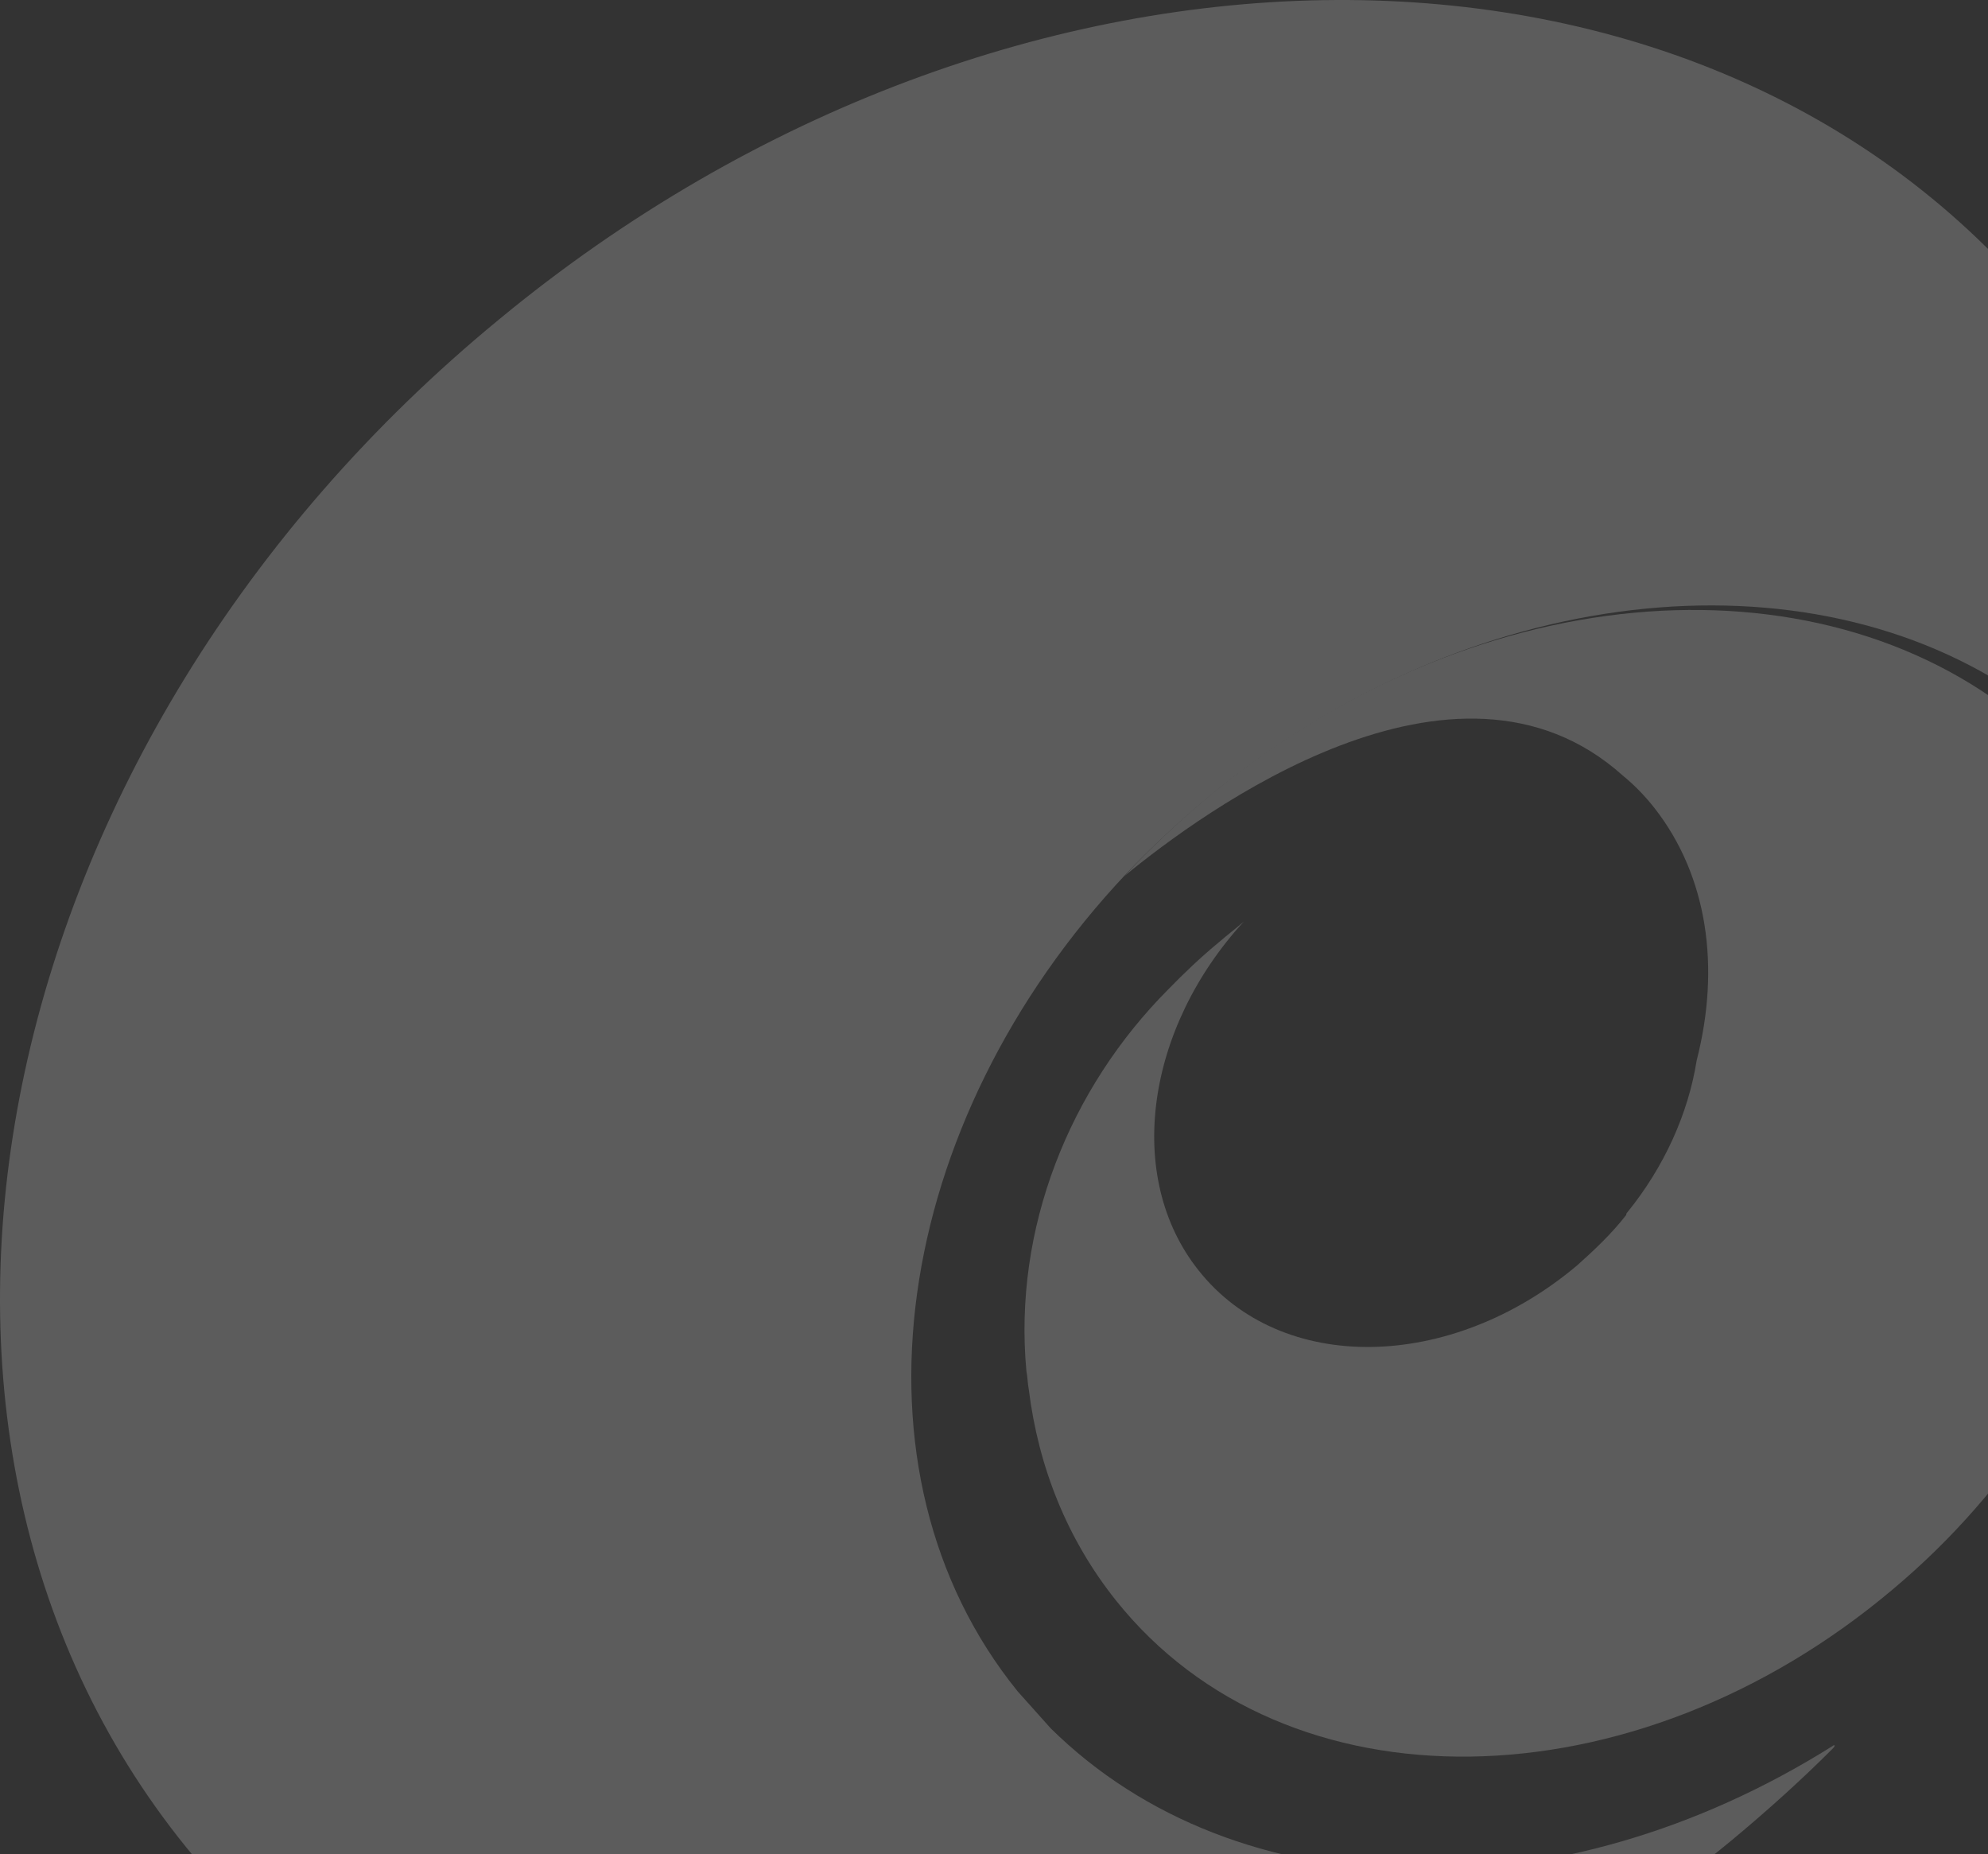
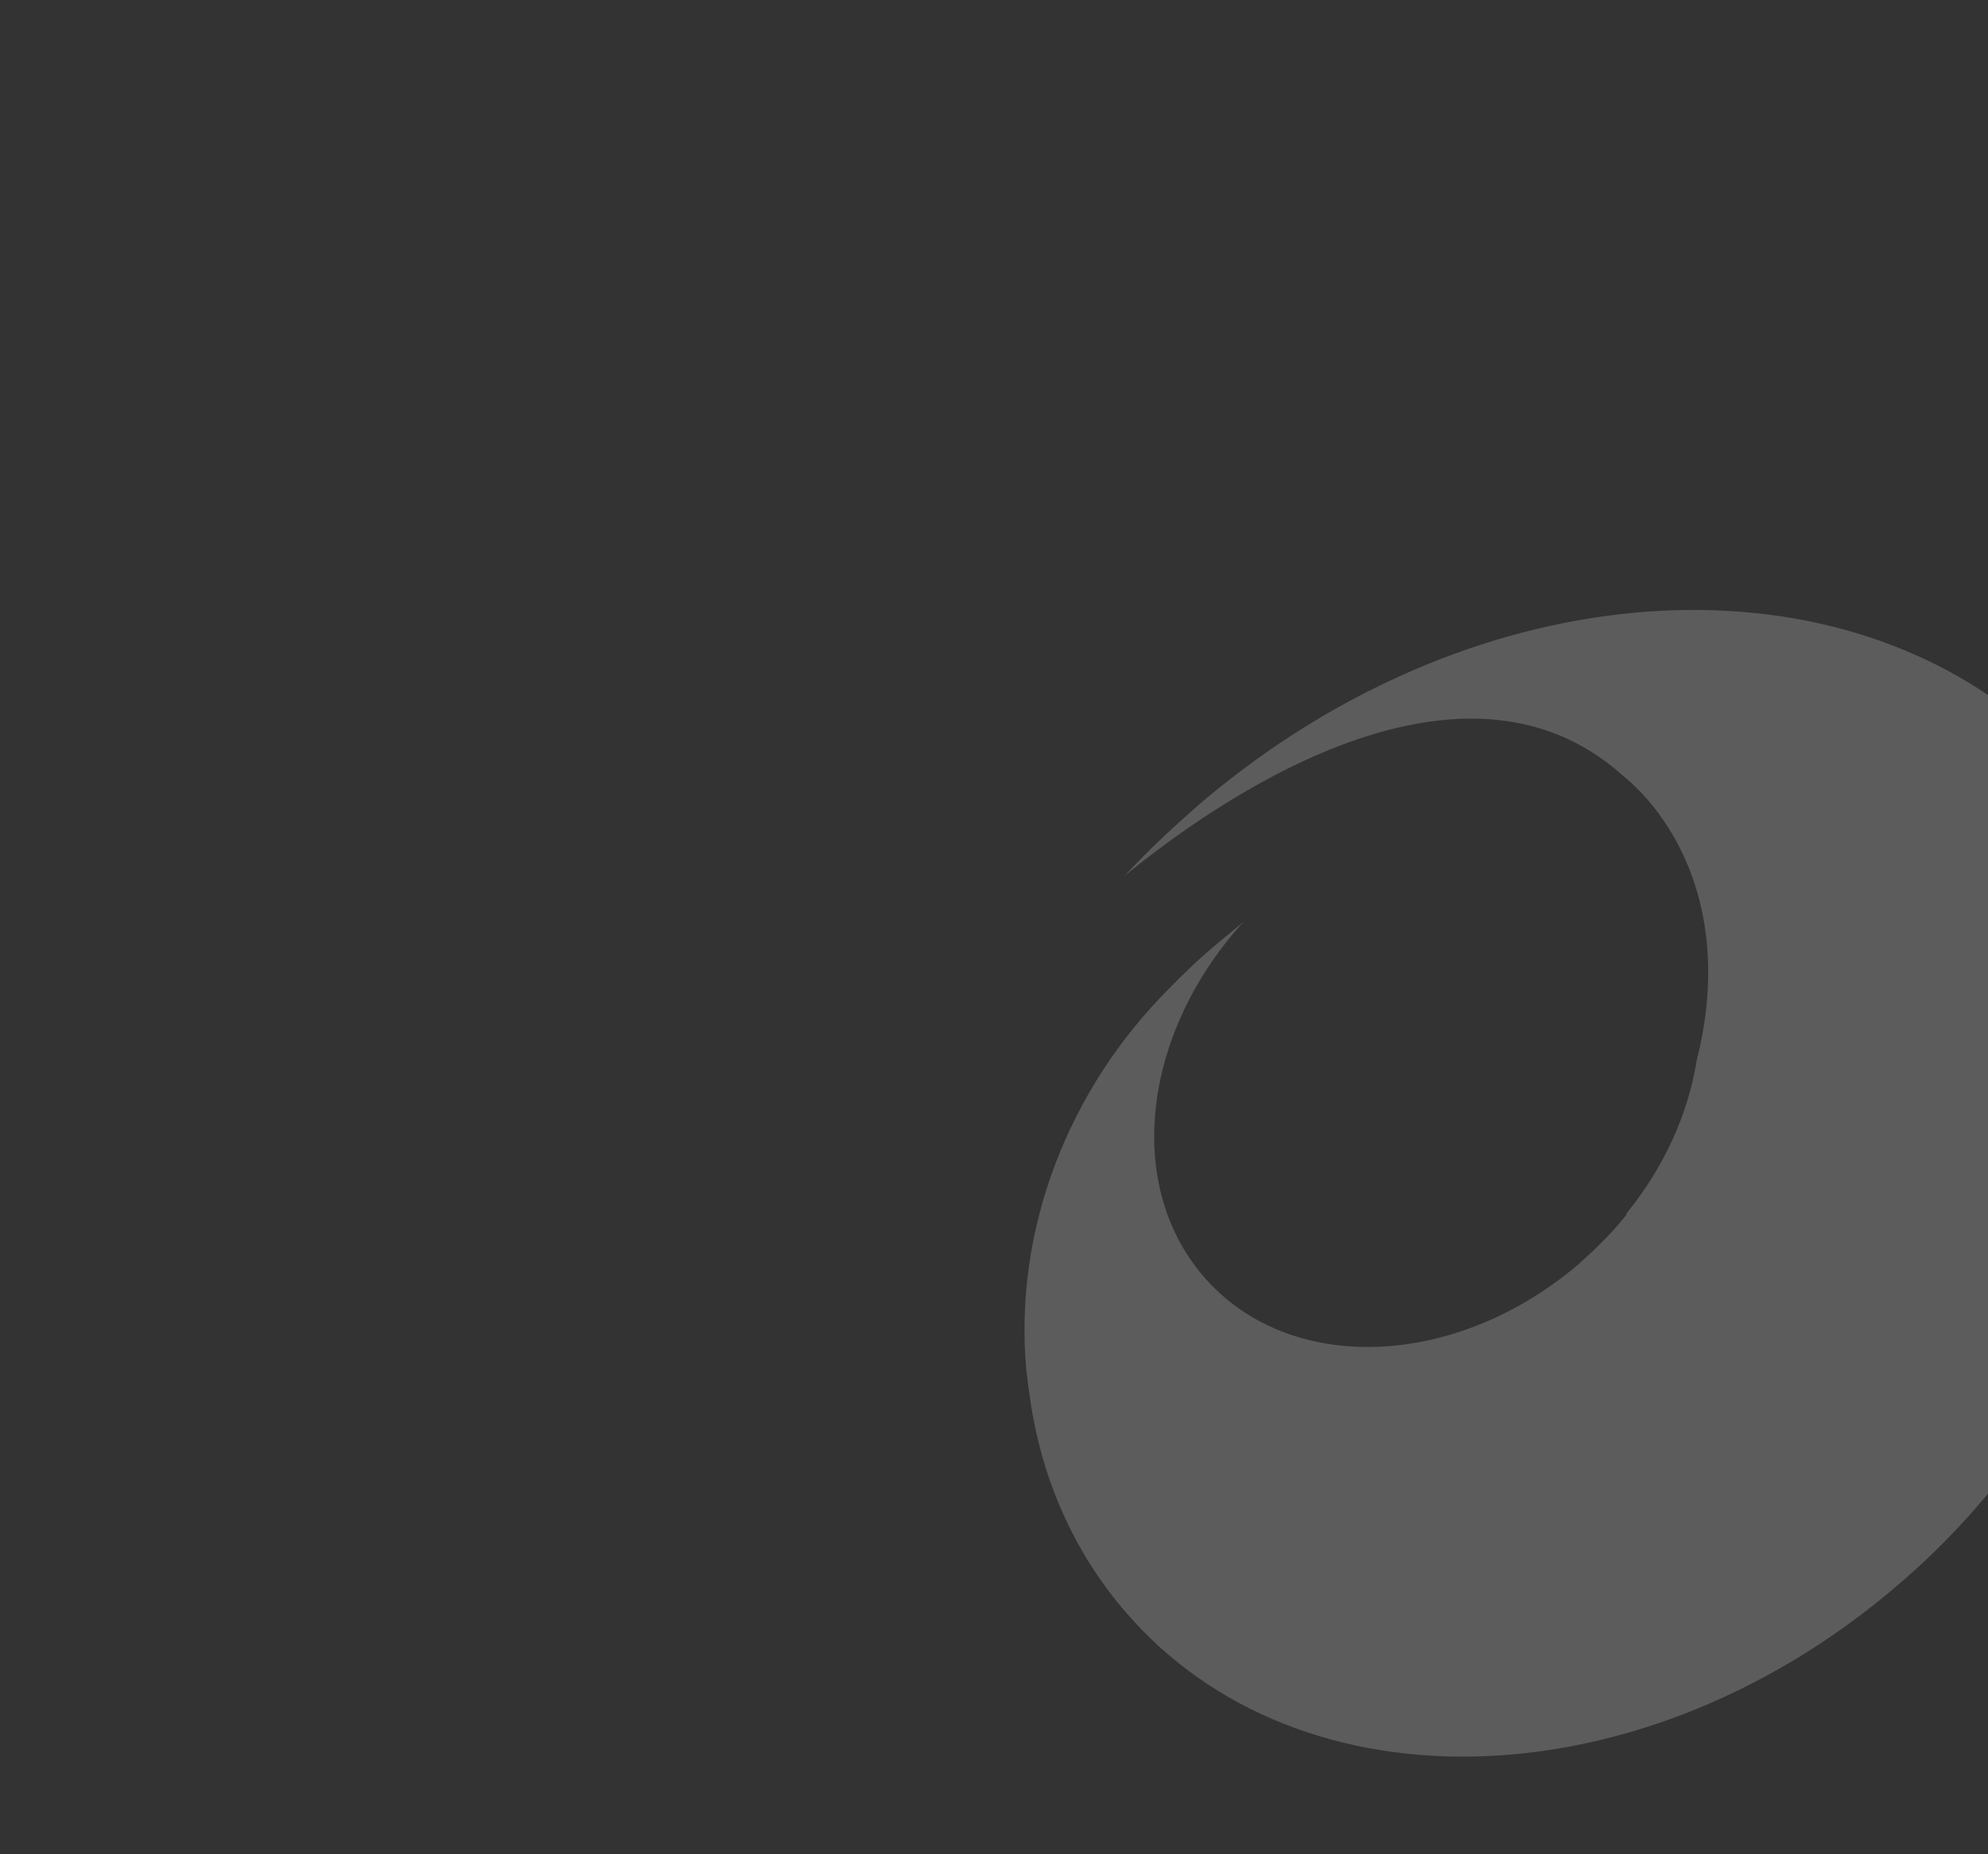
<svg xmlns="http://www.w3.org/2000/svg" width="163" height="152" viewBox="0 0 163 152" fill="none">
  <rect x="0" y="0" width="163" height="152" fill="#333333" stroke="none" />
  <g opacity="0.2">
-     <path d="M181.891 84.145C181.69 85.461 181.489 86.677 181.187 87.994C181.087 88.601 180.886 89.31 180.785 89.918C180.684 90.526 180.483 91.235 180.282 91.843C180.182 92.248 180.081 92.754 179.98 93.159C179.88 93.463 179.779 93.767 179.679 94.172C179.578 94.678 179.377 95.185 179.276 95.691V95.691C179.073 96.717 178.726 97.715 178.41 98.712C178.397 98.751 178.385 98.791 178.371 98.831C178.19 99.468 177.928 100.106 177.731 100.669C177.719 100.704 177.667 100.697 177.667 100.661V100.661C177.667 100.658 177.668 100.653 177.668 100.65C181.388 86.573 179.276 72.293 170.627 61.76C170.306 61.401 169.985 61.042 169.664 60.683C168.498 59.378 167.243 58.145 165.807 57.145C148.149 44.85 120.477 47.69 99.12 65.305C96.706 67.331 94.493 69.357 92.381 71.585C73.071 92.045 68.847 120.608 83.43 138.637C84.336 139.65 85.241 140.663 86.146 141.675C101.422 156.756 127.946 157.172 150.263 143.124C150.295 143.104 150.336 143.063 150.374 143.065V143.065C150.508 143.074 150.359 143.248 150.264 143.343C147.691 145.923 144.926 148.406 142.064 150.791C100.025 185.532 43.201 185.735 15.242 151.399C-12.617 116.962 -1.252 60.849 40.888 26.209C82.928 -8.533 139.751 -8.735 167.711 25.601C180.886 41.807 185.311 62.874 181.891 84.145Z" fill="white" />
    <path d="M175.267 100.704C173.088 107.272 170.208 112.125 168.865 114.194C168.379 114.942 167.887 115.681 167.404 116.431C164.179 121.446 160.105 126.175 155.184 130.295C133.924 148.21 105.415 148.613 91.503 131.2C87.486 126.168 85.135 120.23 84.351 113.889C84.253 113.386 84.253 112.882 84.155 112.379C83.078 100.704 87.682 89.23 95.814 81.077C97.087 79.769 98.459 78.46 99.928 77.252C100.614 76.649 101.3 76.145 101.986 75.541C93.952 84.298 92.189 96.477 98.263 104.126C105.023 112.681 118.935 112.48 129.319 103.723C130.776 102.426 132.137 101.129 133.306 99.635C133.326 99.61 133.336 99.617 133.336 99.585V99.585C133.336 99.552 133.348 99.482 133.369 99.456C136.485 95.641 138.433 91.228 139.116 86.915C141.076 79.266 139.998 71.817 135.687 66.282C134.904 65.275 134.022 64.369 133.042 63.564C119.326 51.285 98.557 66.584 92.189 71.817C94.246 69.603 96.401 67.59 98.753 65.577C120.404 47.36 148.717 45.045 165.764 59.035C166.744 59.941 167.626 60.947 168.409 62.054C176.933 72.623 178.892 86.713 175.267 100.704Z" fill="white" />
  </g>
</svg>